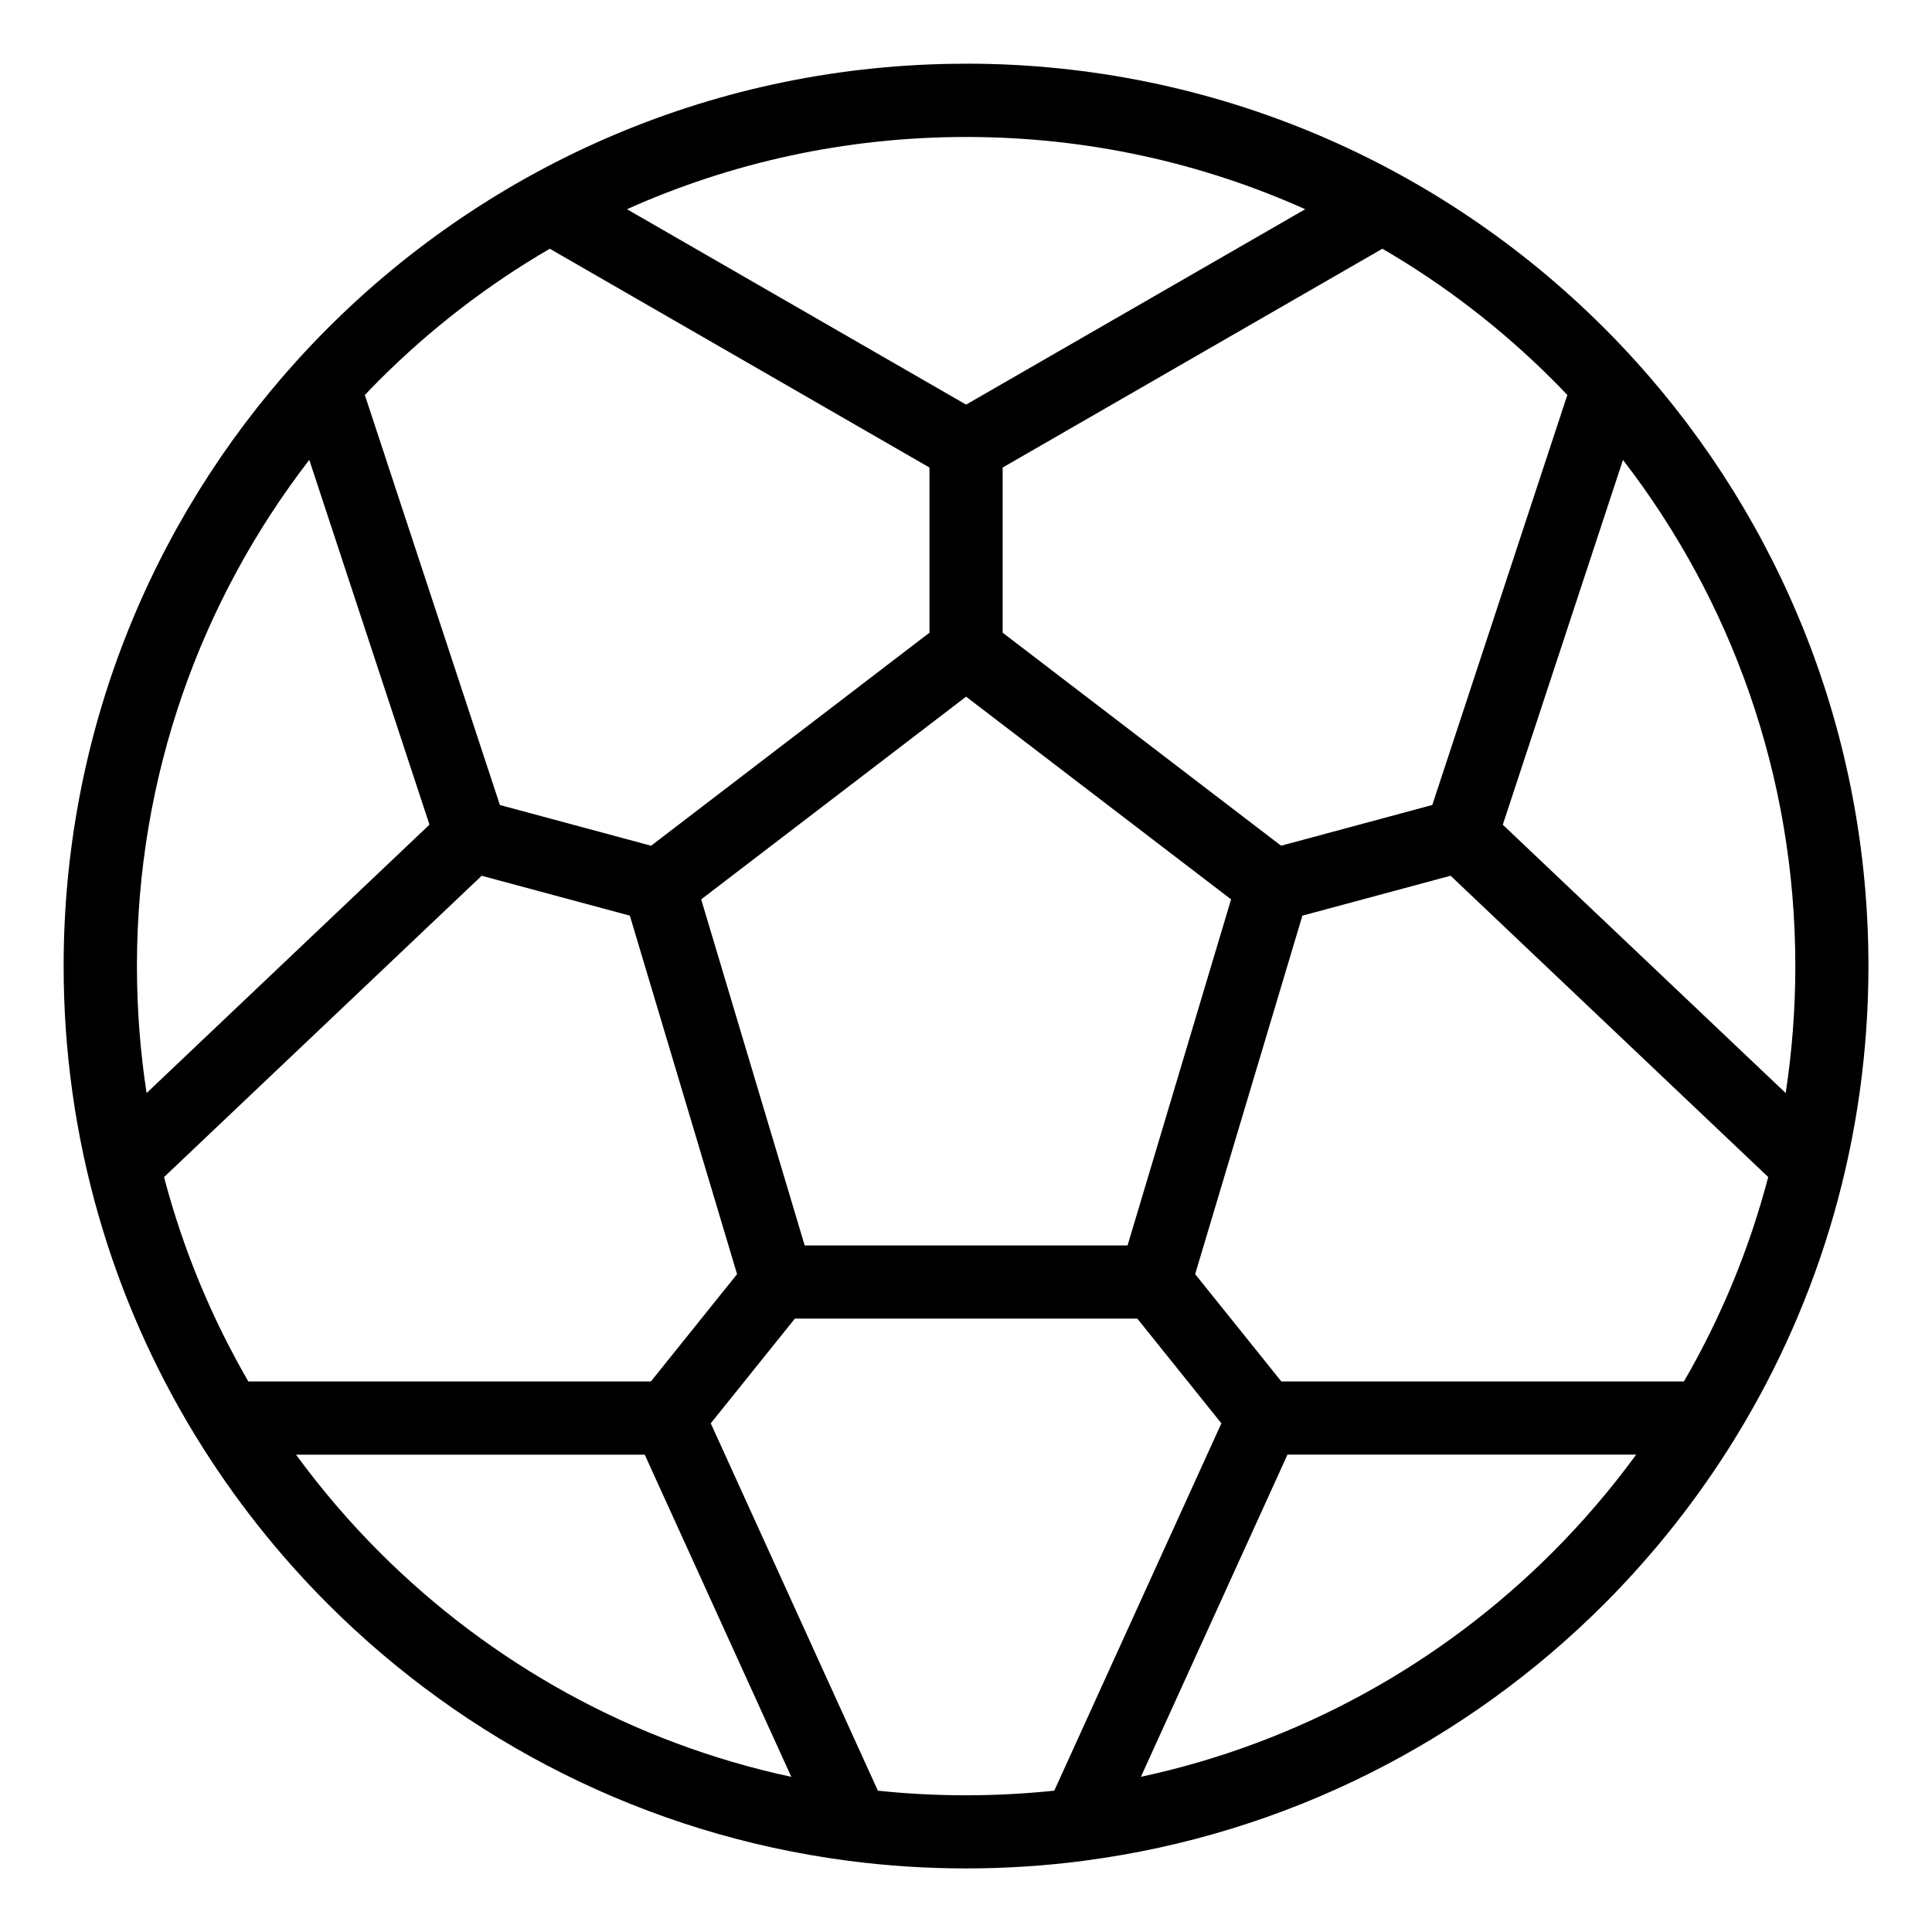
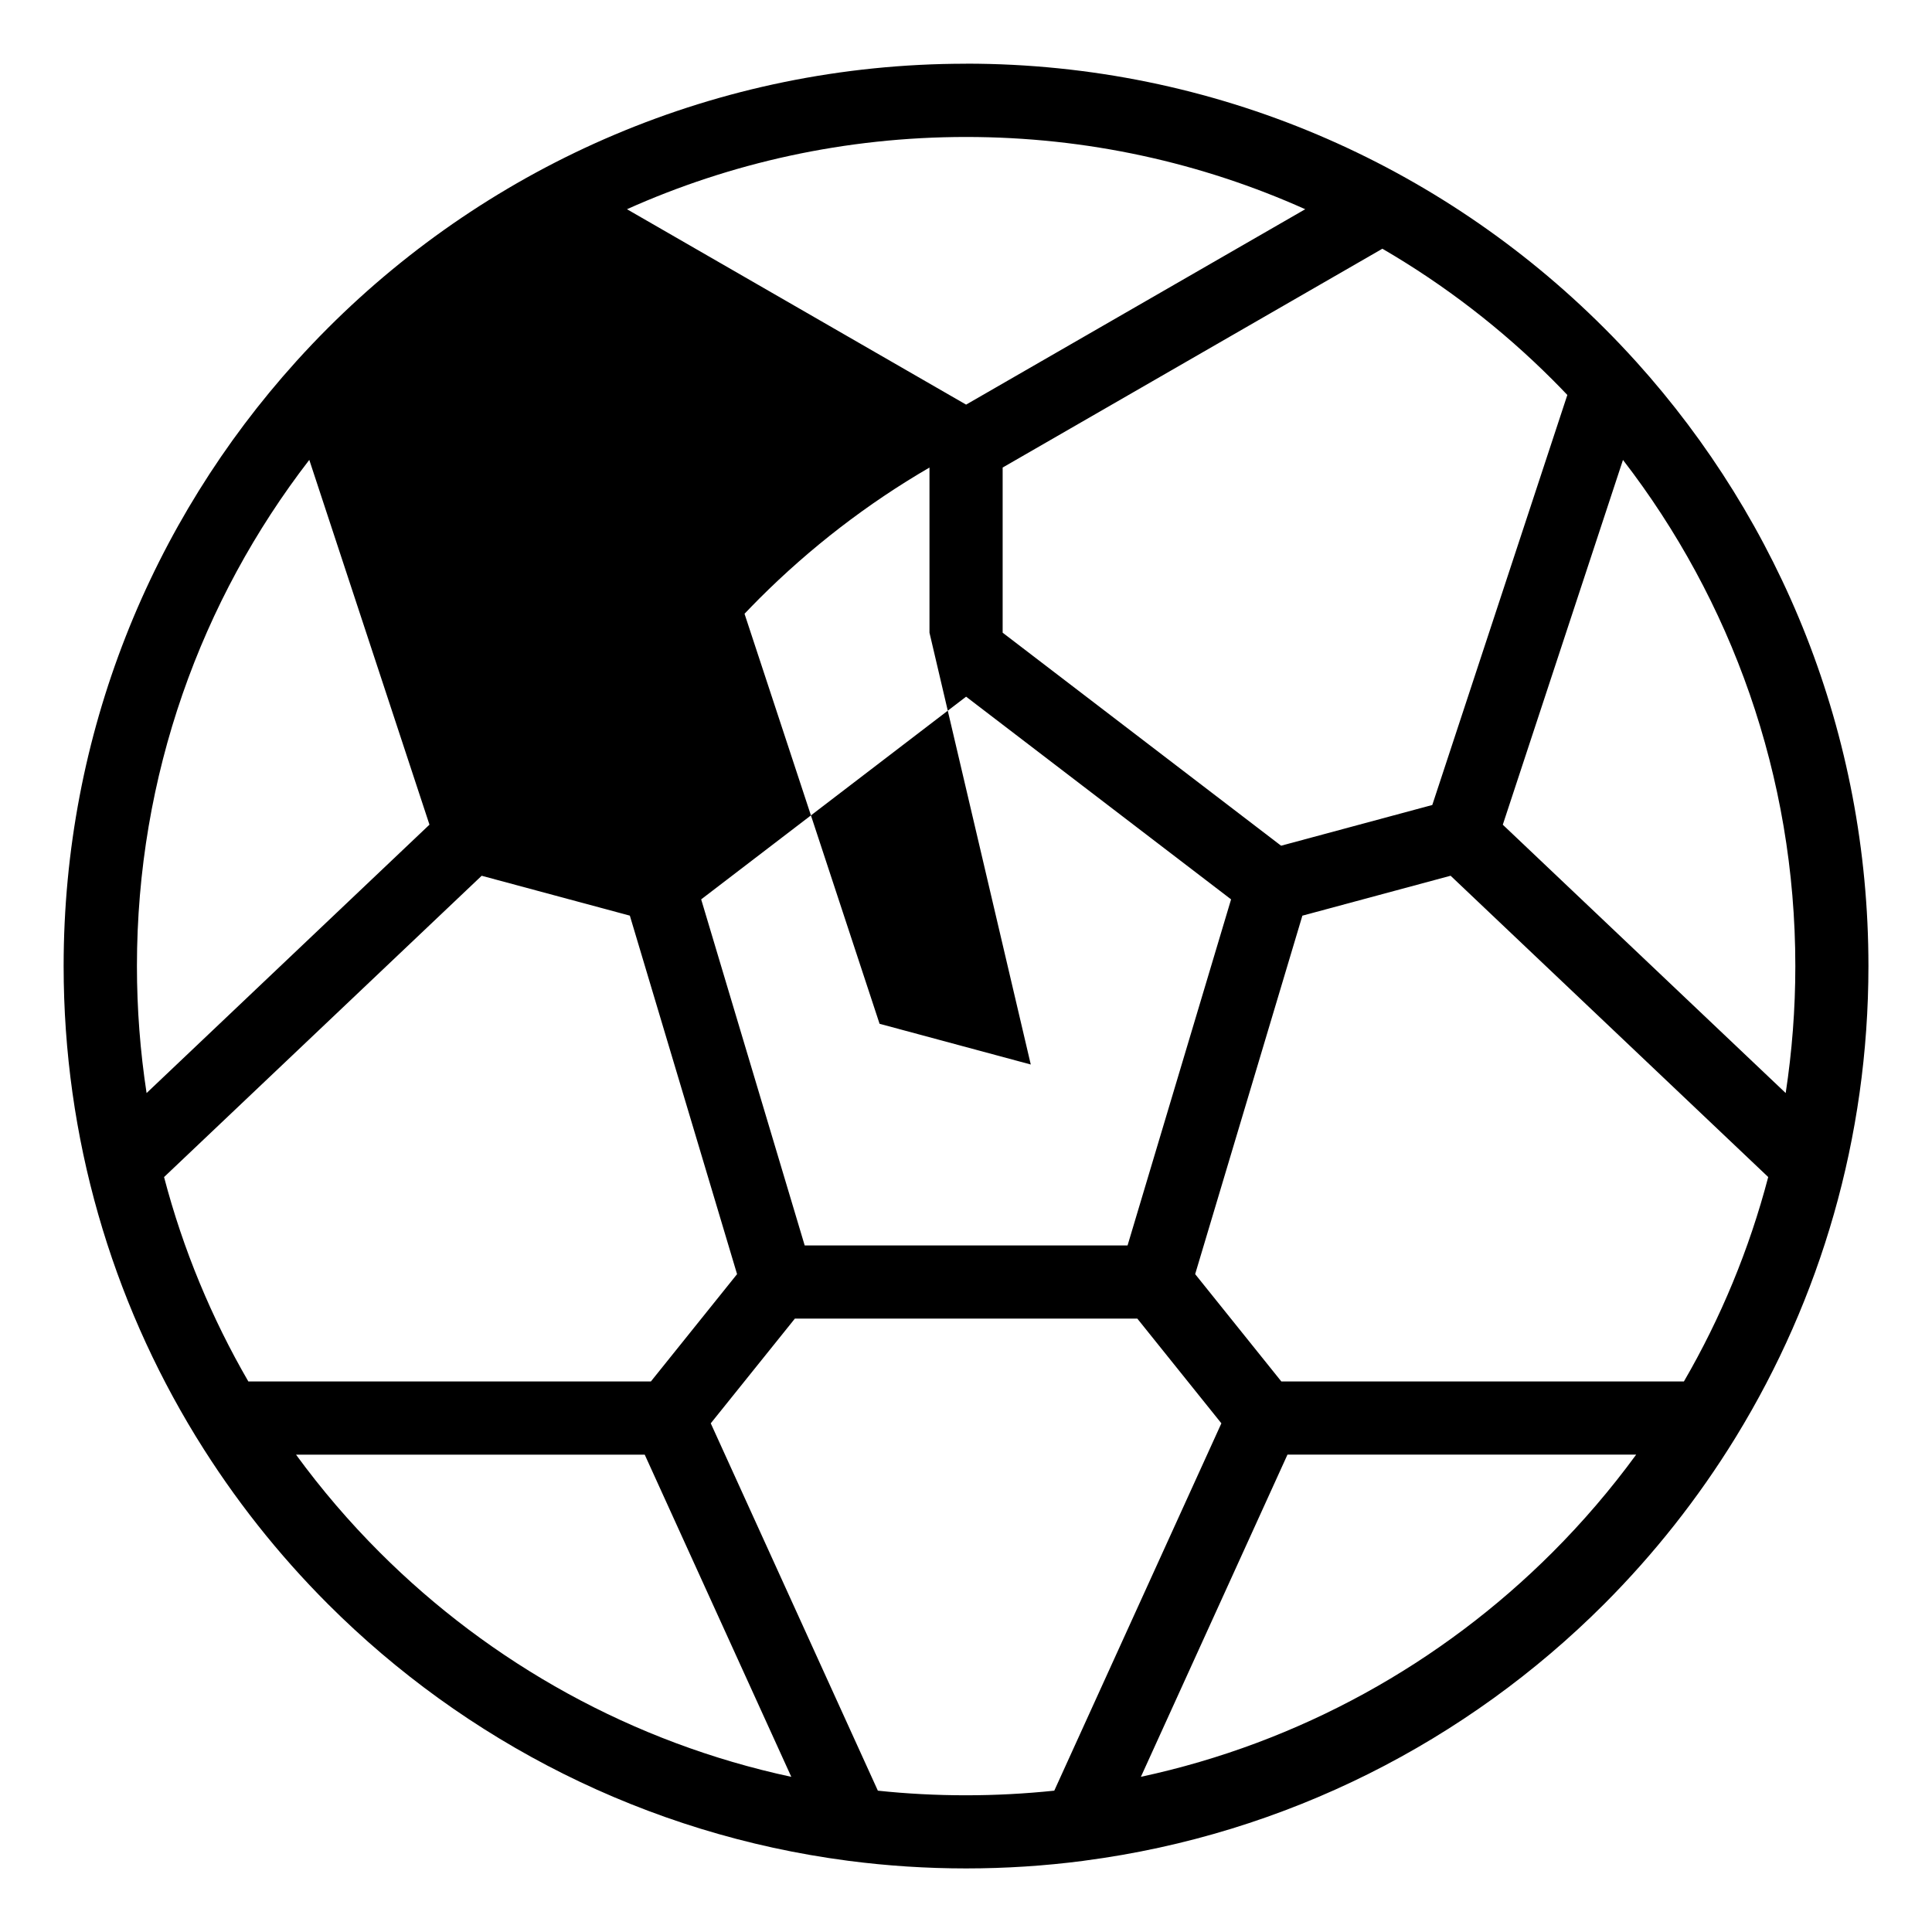
<svg xmlns="http://www.w3.org/2000/svg" fill="#000000" width="800px" height="800px" version="1.1" viewBox="144 144 512 512">
-   <path d="m400.01 160.87c66.035 0 125.81 26.77 169.09 70.039 2.856 2.84 5.621 5.758 8.328 8.75l0.211 0.227c38.238 42.395 61.516 98.531 61.516 160.11 0 45.629-12.785 88.27-34.961 124.54-0.121 0.211-0.242 0.406-0.379 0.621-9.84 15.977-21.508 30.727-34.703 43.938-36.305 36.305-84.219 60.988-137.71 68l-0.379 0.059c-10.141 1.316-20.496 1.996-31 1.996-10.504 0-20.859-0.68-31.016-1.996l-0.363-0.047c-53.488-7.012-101.42-31.695-137.72-68-13.211-13.211-24.879-27.961-34.734-43.969-0.121-0.18-0.242-0.363-0.348-0.559-22.188-36.273-34.977-78.926-34.977-124.56 0-61.621 23.305-117.79 61.578-160.18l0.047-0.059c2.734-3.023 5.531-5.969 8.418-8.855 43.273-43.273 103.07-70.039 169.09-70.039zm-9.688 150.8v-43.77l-100.62-57.98c-16.52 9.598-31.648 21.297-45.07 34.703-1.328 1.328-2.644 2.691-3.945 4.051l35.789 108.66 40.07 10.793zm19.391-43.77v43.77l73.789 56.453 40.07-10.793 35.789-108.66c-1.301-1.375-2.613-2.719-3.945-4.051-13.422-13.422-28.566-25.105-45.07-34.703l-100.62 57.98zm73.863 242.2h106.68c9.734-16.777 17.305-34.961 22.34-54.172l-84.172-79.848-39.281 10.582-28.414 94.996 22.84 28.445zm94.027 19.391h-92.41l-38.844 85.383c42.094-9.039 79.715-30.125 109.05-59.461 8.039-8.039 15.477-16.715 22.203-25.922zm-154.21 89.055 44.285-97.352-22.277-27.75h-90.75l-22.293 27.75 44.285 97.352c7.68 0.816 15.477 1.223 23.367 1.223 7.891 0 15.688-0.422 23.367-1.223zm-23.367-144.49h42.789l27.434-91.715-70.223-53.715-70.207 53.715 27.434 91.715zm142.23-111.5 74.969 71.113c1.676-10.973 2.555-22.203 2.555-33.645 0-50.512-17.035-97.035-45.676-134.14zm-142.23-111.33 89.871-51.781c-27.434-12.305-57.844-19.148-89.871-19.148-32.012 0-62.438 6.848-89.871 19.148zm-85.168 278.27h-92.41c6.727 9.203 14.148 17.879 22.203 25.922 29.352 29.352 66.973 50.438 109.05 59.461zm-105.05-19.391h106.68l22.84-28.445-28.414-95.008-39.266-10.566-84.172 79.848c5.031 19.211 12.621 37.395 22.34 54.172zm-26.965-76.434 74.969-71.129-31.848-96.672c-28.641 37.121-45.676 83.629-45.676 134.14 0 11.441 0.875 22.672 2.555 33.645z" />
+   <path d="m400.01 160.87c66.035 0 125.81 26.77 169.09 70.039 2.856 2.84 5.621 5.758 8.328 8.75l0.211 0.227c38.238 42.395 61.516 98.531 61.516 160.11 0 45.629-12.785 88.27-34.961 124.54-0.121 0.211-0.242 0.406-0.379 0.621-9.84 15.977-21.508 30.727-34.703 43.938-36.305 36.305-84.219 60.988-137.71 68l-0.379 0.059c-10.141 1.316-20.496 1.996-31 1.996-10.504 0-20.859-0.68-31.016-1.996l-0.363-0.047c-53.488-7.012-101.42-31.695-137.72-68-13.211-13.211-24.879-27.961-34.734-43.969-0.121-0.18-0.242-0.363-0.348-0.559-22.188-36.273-34.977-78.926-34.977-124.56 0-61.621 23.305-117.79 61.578-160.18l0.047-0.059c2.734-3.023 5.531-5.969 8.418-8.855 43.273-43.273 103.07-70.039 169.09-70.039zm-9.688 150.8v-43.77c-16.52 9.598-31.648 21.297-45.07 34.703-1.328 1.328-2.644 2.691-3.945 4.051l35.789 108.66 40.07 10.793zm19.391-43.77v43.77l73.789 56.453 40.07-10.793 35.789-108.66c-1.301-1.375-2.613-2.719-3.945-4.051-13.422-13.422-28.566-25.105-45.07-34.703l-100.62 57.98zm73.863 242.2h106.68c9.734-16.777 17.305-34.961 22.34-54.172l-84.172-79.848-39.281 10.582-28.414 94.996 22.84 28.445zm94.027 19.391h-92.41l-38.844 85.383c42.094-9.039 79.715-30.125 109.05-59.461 8.039-8.039 15.477-16.715 22.203-25.922zm-154.21 89.055 44.285-97.352-22.277-27.75h-90.75l-22.293 27.75 44.285 97.352c7.68 0.816 15.477 1.223 23.367 1.223 7.891 0 15.688-0.422 23.367-1.223zm-23.367-144.49h42.789l27.434-91.715-70.223-53.715-70.207 53.715 27.434 91.715zm142.23-111.5 74.969 71.113c1.676-10.973 2.555-22.203 2.555-33.645 0-50.512-17.035-97.035-45.676-134.14zm-142.23-111.33 89.871-51.781c-27.434-12.305-57.844-19.148-89.871-19.148-32.012 0-62.438 6.848-89.871 19.148zm-85.168 278.27h-92.41c6.727 9.203 14.148 17.879 22.203 25.922 29.352 29.352 66.973 50.438 109.05 59.461zm-105.05-19.391h106.68l22.84-28.445-28.414-95.008-39.266-10.566-84.172 79.848c5.031 19.211 12.621 37.395 22.34 54.172zm-26.965-76.434 74.969-71.129-31.848-96.672c-28.641 37.121-45.676 83.629-45.676 134.14 0 11.441 0.875 22.672 2.555 33.645z" />
</svg>